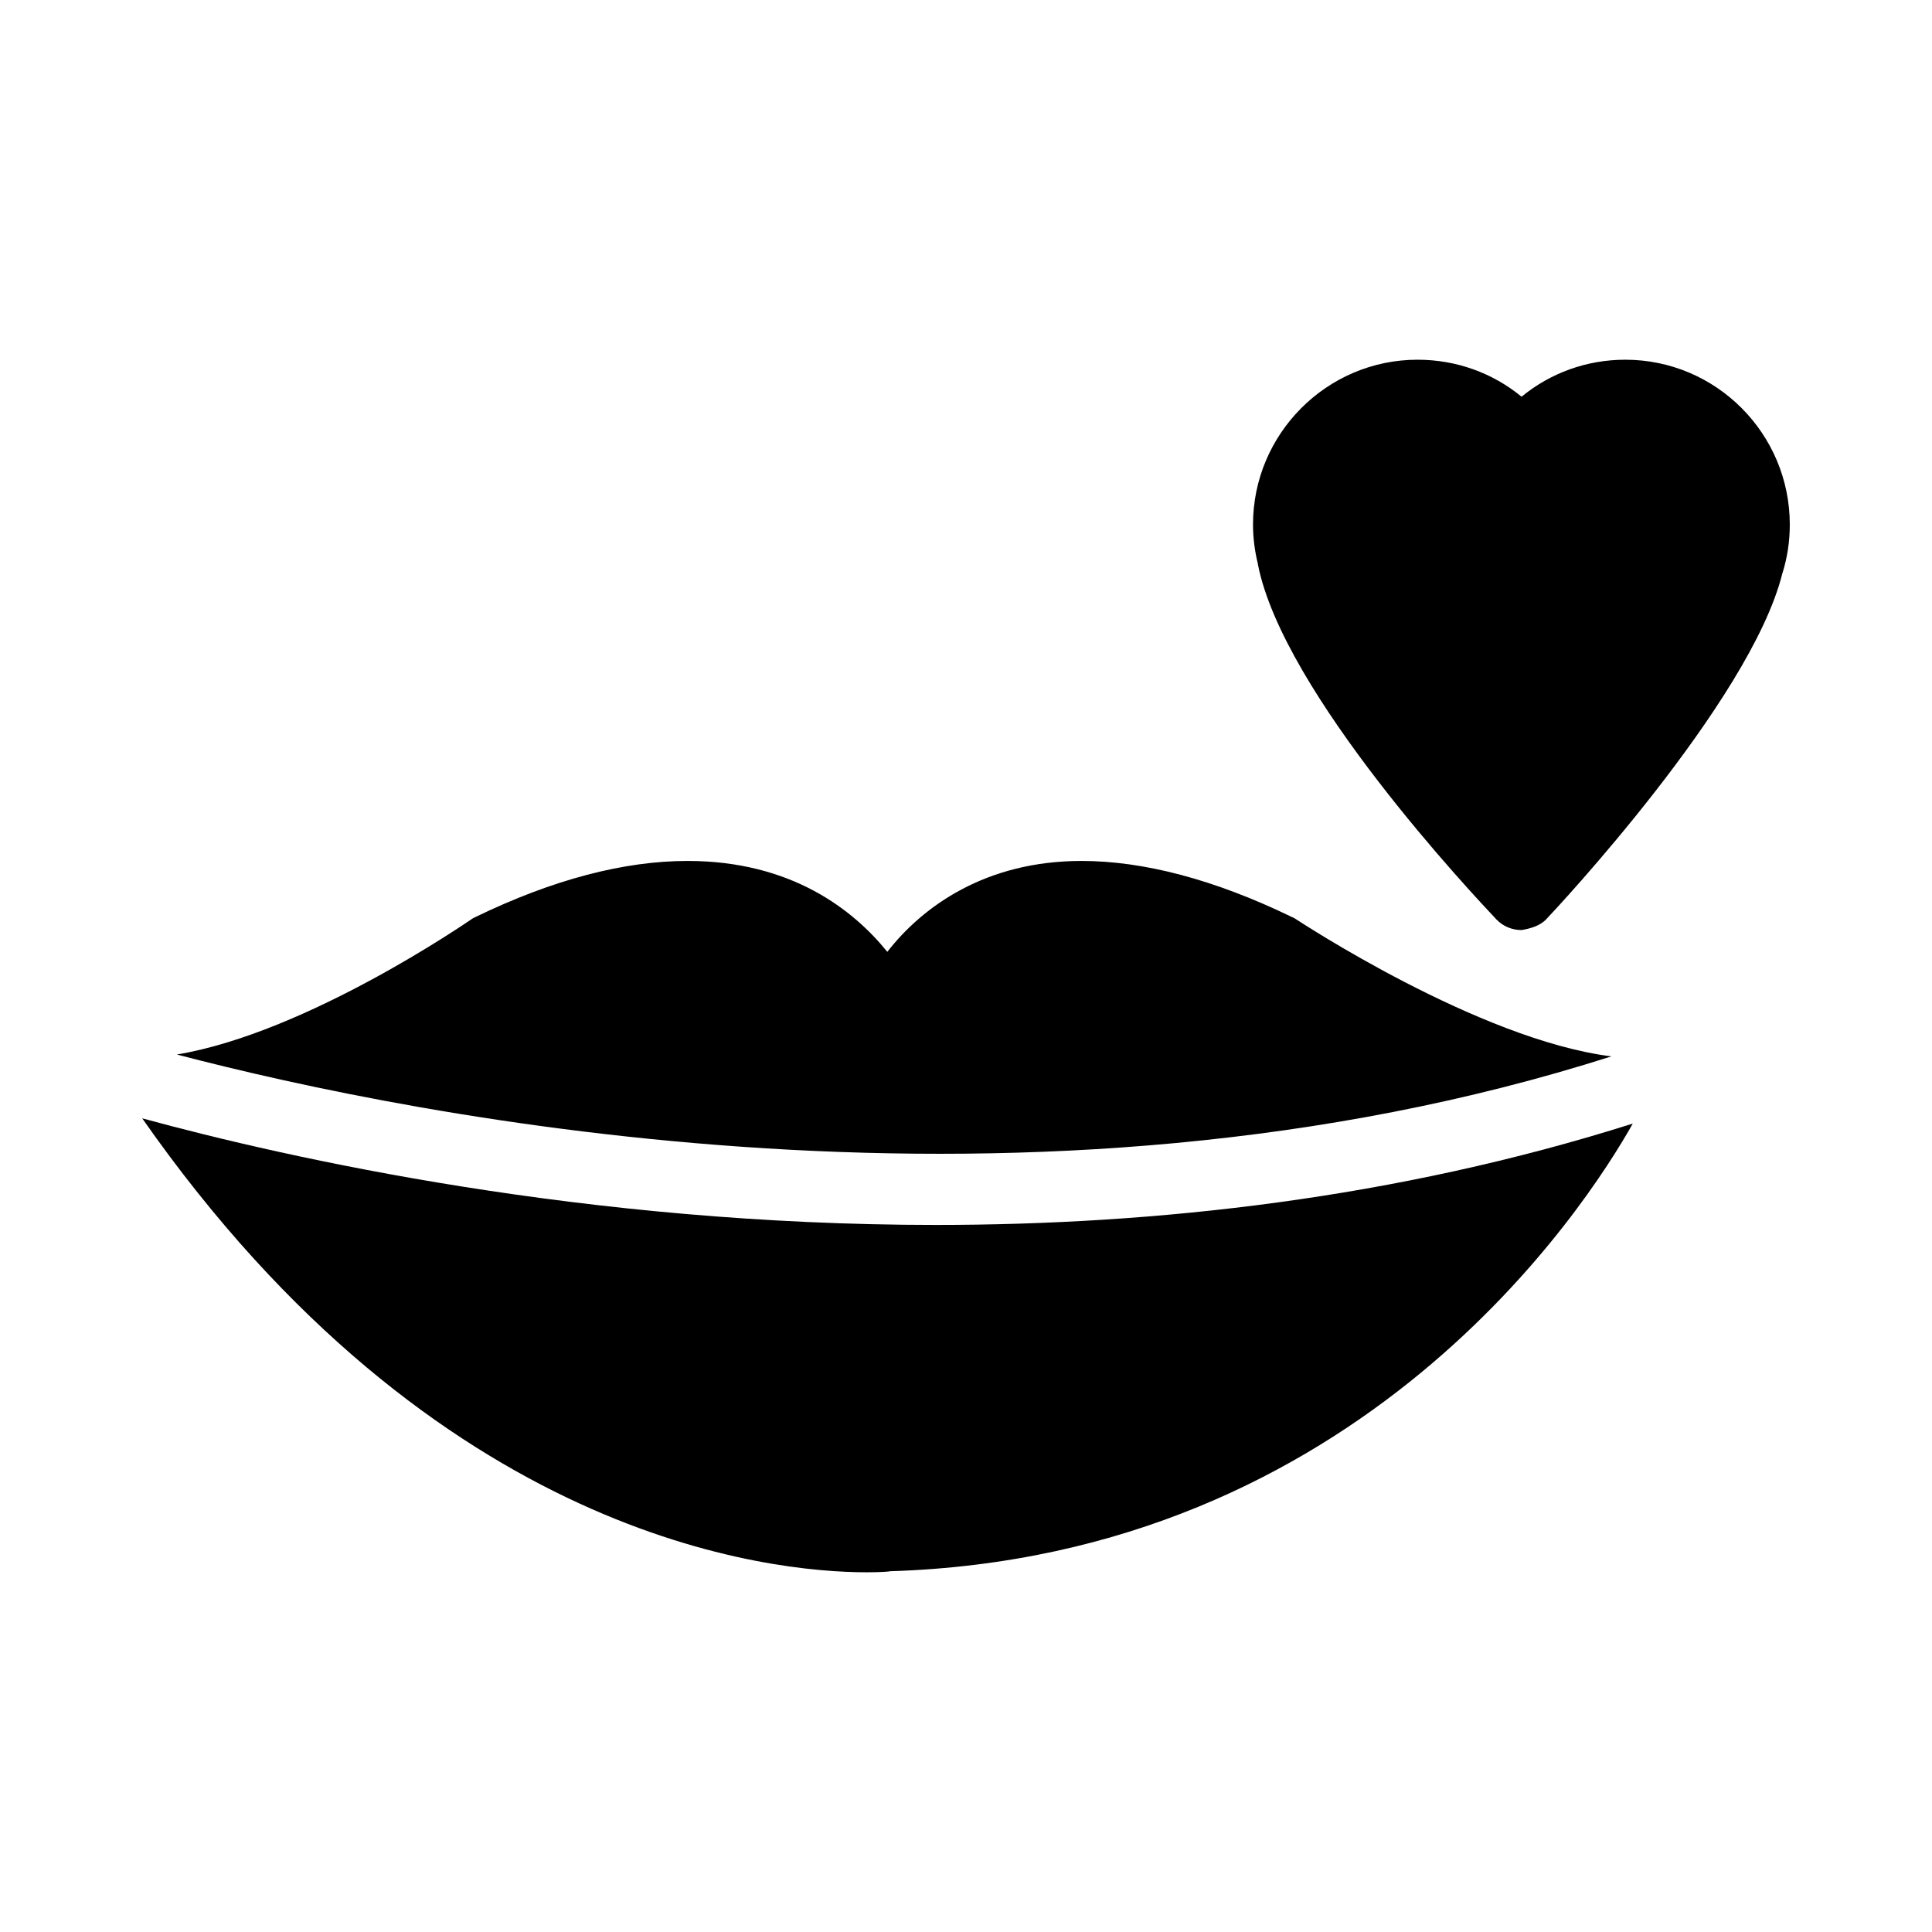
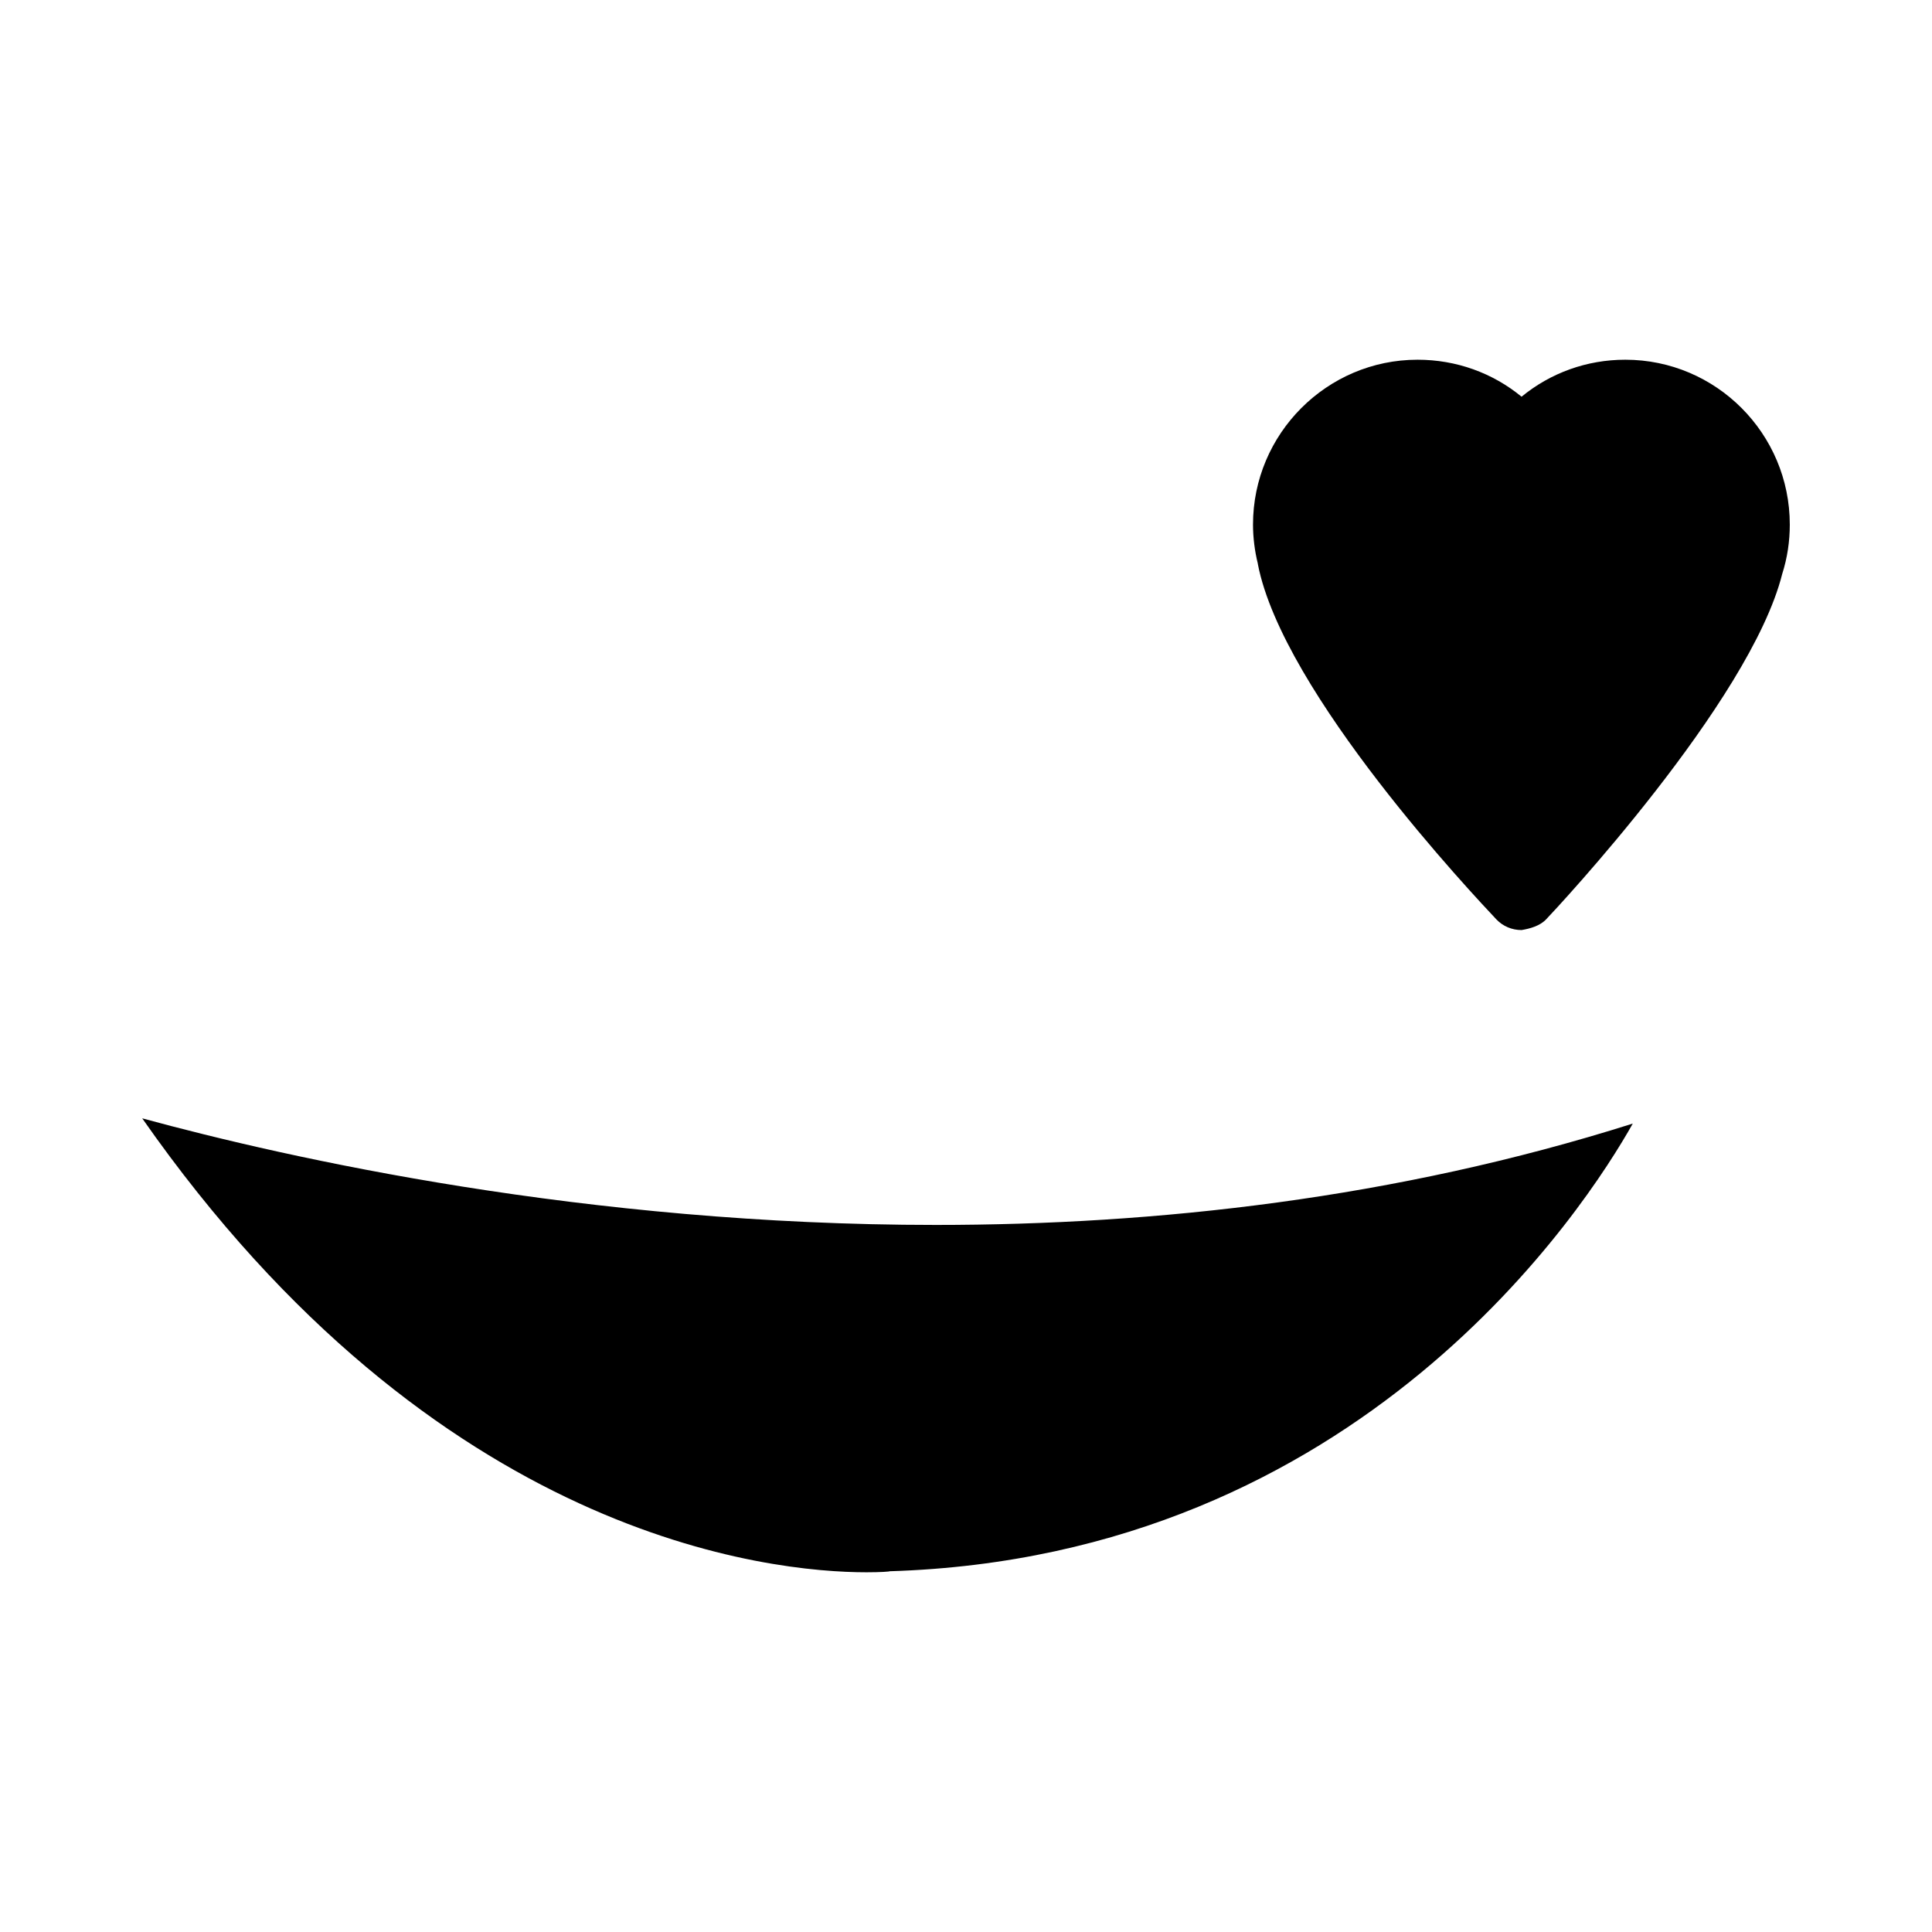
<svg xmlns="http://www.w3.org/2000/svg" fill="#000000" width="800px" height="800px" version="1.1" viewBox="144 144 512 512">
  <g>
-     <path d="m571.04 423.95c-35.188-4.383-83.074-36.039-83.527-36.312-0.367-0.273-0.734-0.457-1.191-0.641-20.426-9.895-39.207-14.84-55.695-14.84-25.465 0-42.137 12.09-51.48 24.09-8.887-10.992-25.281-24.09-52.945-24.09-16.855 0-35.727 4.945-56.152 14.84-0.457 0.184-0.914 0.457-1.281 0.73-0.441 0.266-43.246 29.961-77.902 35.727 63.457 16.625 226.4 49.551 380.18 0.496z" />
-     <path d="m181.68 440.36c77.98 111.57 166.55 120.31 191.96 120.31 3.848 0 6.137-0.184 6.137-0.273 124.94-3.816 184.59-96.715 196.93-118.64-62.902 19.926-126.57 26.863-184.71 26.863-92.672 0.004-171.27-17.605-210.32-28.254z" />
+     <path d="m181.68 440.36c77.98 111.57 166.55 120.31 191.96 120.31 3.848 0 6.137-0.184 6.137-0.273 124.94-3.816 184.59-96.715 196.93-118.64-62.902 19.926-126.57 26.863-184.71 26.863-92.672 0.004-171.27-17.605-210.32-28.254" />
    <path d="m574.71 239.33c-10.168 0-19.785 3.481-27.48 9.801-7.695-6.32-17.312-9.801-27.57-9.801-24 0-43.602 19.602-43.602 43.695 0 3.391 0.457 7.055 1.281 10.352v0.09c6.594 34.168 57.434 88.027 63.203 94.168 1.742 1.832 4.121 2.84 6.688 2.84 2.199-0.367 4.945-1.098 6.594-2.93 2.199-2.289 53.953-57.527 62.473-91.418 1.375-4.305 2.016-8.703 2.016-13.098 0-24.094-19.512-43.699-43.602-43.699z" />
  </g>
</svg>